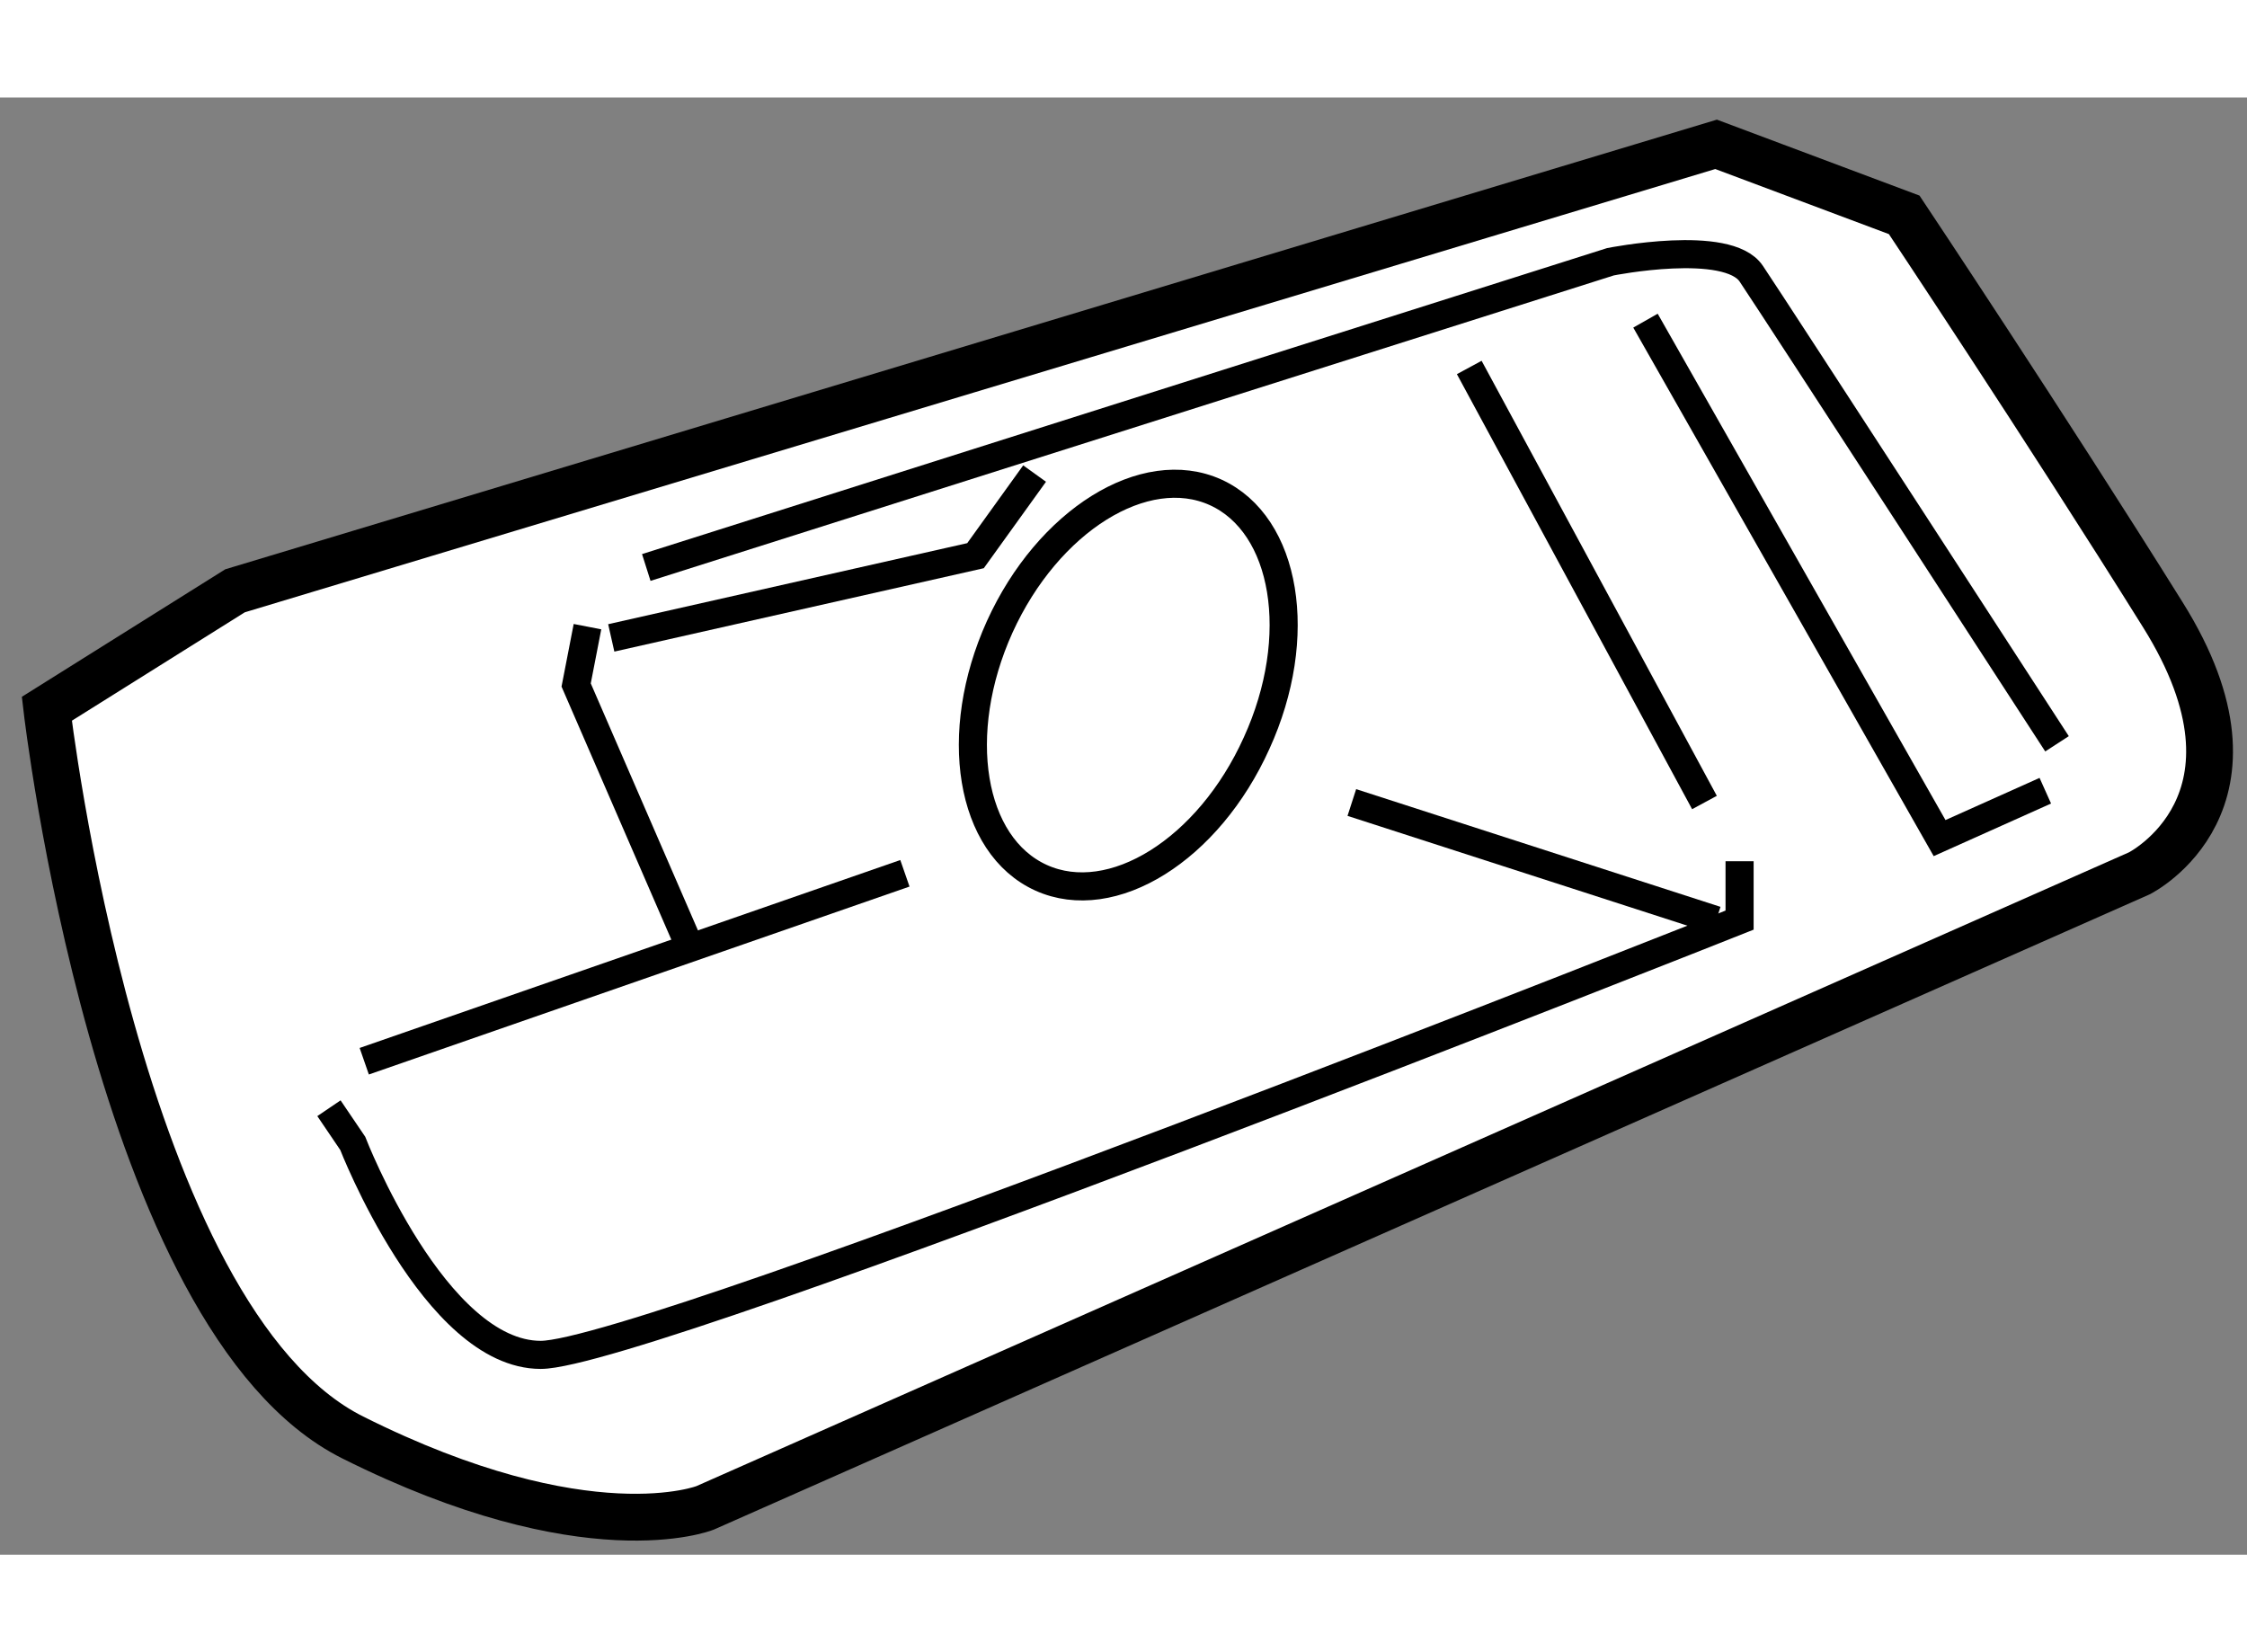
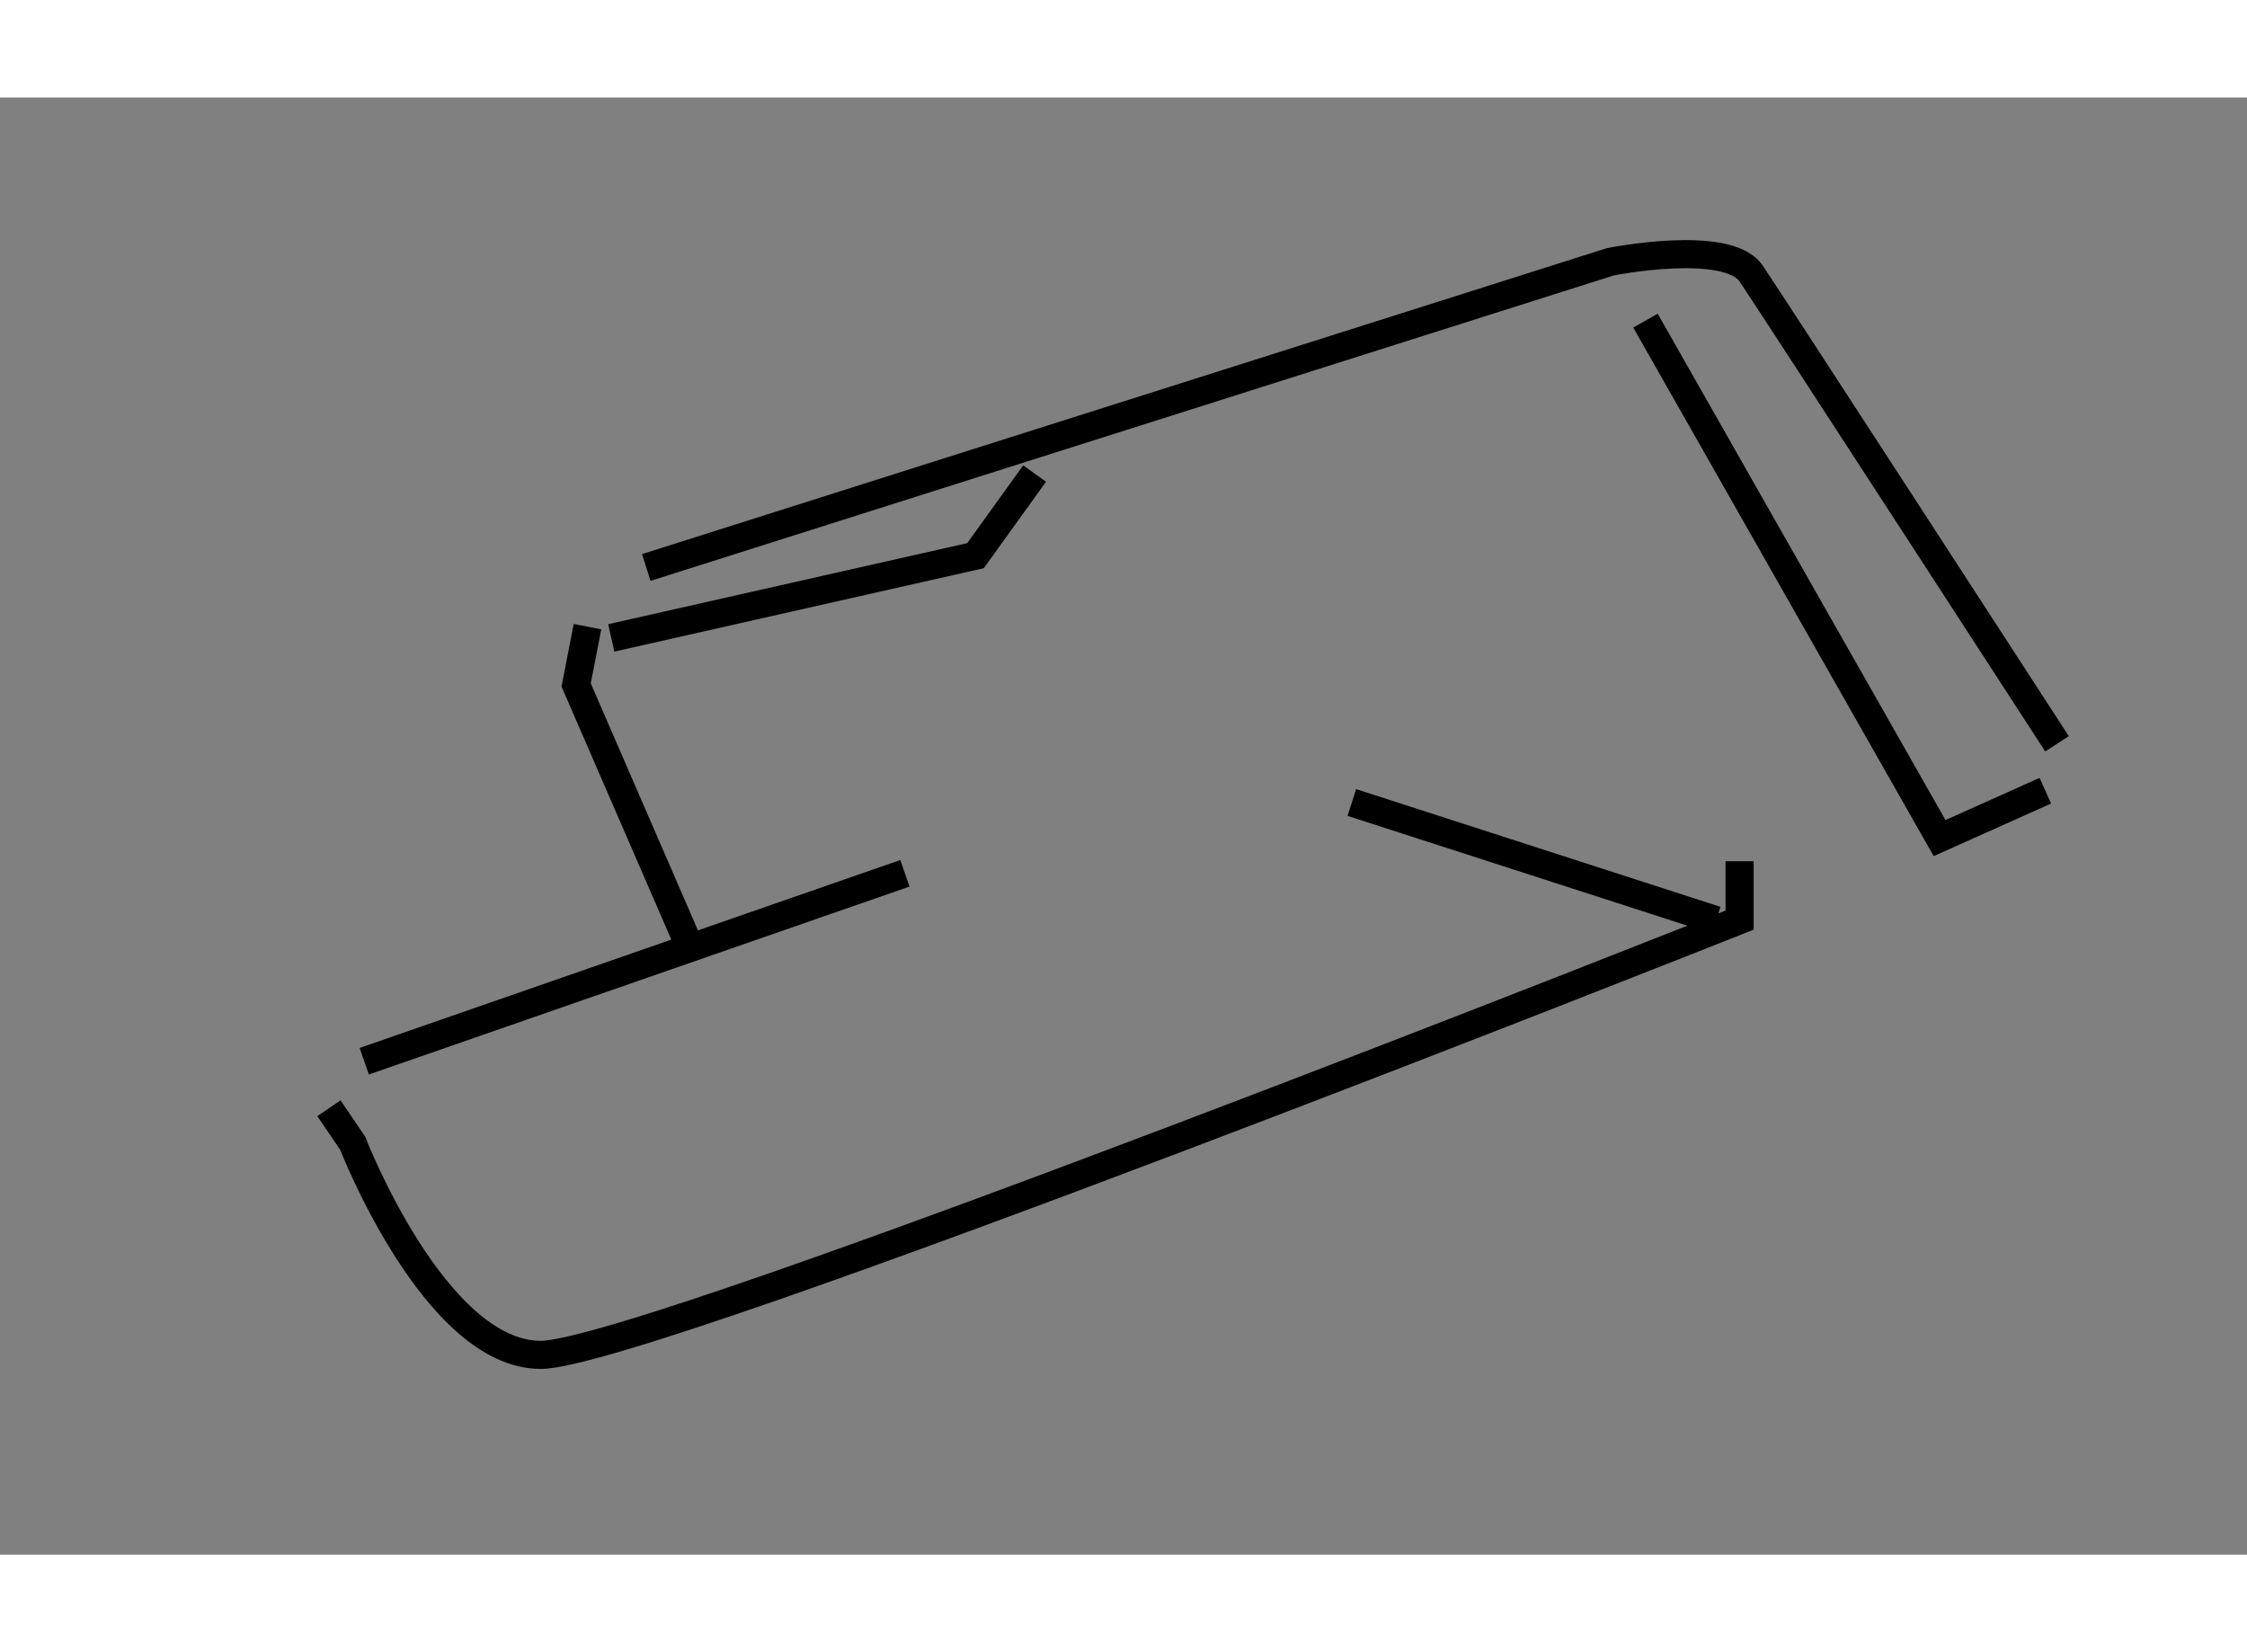
<svg xmlns="http://www.w3.org/2000/svg" version="1.1" x="0px" y="0px" width="244.8px" height="180px" viewBox="178.485 105.606 23.997 15.562" enable-background="new 0 0 244.8 180" xml:space="preserve">
  <rect x="178.485" y="105.606" width="23.997" height="15.562" fill="#808080" stroke="none" />
  <g>
-     <path fill="#FFFFFF" stroke="#000000" stroke-width="0.5" d="M178.985,112.134c0,0,0.753,6.525,3.267,7.782     c2.507,1.255,3.763,0.752,3.763,0.752l15.318-6.777c0,0,1.505-0.756,0.249-2.763c-1.255-2.01-2.761-4.269-2.761-4.269     l-2.009-0.753l-15.817,4.768L178.985,112.134z" />
-     <path fill="none" stroke="#000000" stroke-width="0.3" d="M191.905,112.501c-0.514,1.14-1.544,1.78-2.301,1.438     c-0.76-0.344-0.957-1.541-0.443-2.679c0.516-1.136,1.549-1.779,2.305-1.438C192.224,110.166,192.424,111.364,191.905,112.501z" />
    <path fill="none" stroke="#000000" stroke-width="0.3" d="M185.387,110.625l10.297-3.265c0,0,1.252-0.25,1.504,0.128     c0.254,0.377,3.265,5.02,3.265,5.02" />
    <polyline fill="none" stroke="#000000" stroke-width="0.3" points="184.759,111.257 184.638,111.88 185.89,114.765   " />
    <line fill="none" stroke="#000000" stroke-width="0.3" x1="182.375" y1="115.898" x2="188.149" y2="113.891" />
    <path fill="none" stroke="#000000" stroke-width="0.3" d="M181.998,116.4l0.254,0.375c0,0,0.876,2.259,2.008,2.259     c1.127,0,12.803-4.643,12.803-4.643v-0.629" />
-     <line fill="none" stroke="#000000" stroke-width="0.3" x1="194.176" y1="108.489" x2="196.688" y2="113.135" />
    <polyline fill="none" stroke="#000000" stroke-width="0.3" points="196.058,107.989 199.199,113.515 200.328,113.009   " />
    <line fill="none" stroke="#000000" stroke-width="0.3" x1="192.922" y1="113.135" x2="196.813" y2="114.392" />
    <polyline fill="none" stroke="#000000" stroke-width="0.3" points="185.013,111.377 188.903,110.499 189.534,109.622   " />
  </g>
</svg>